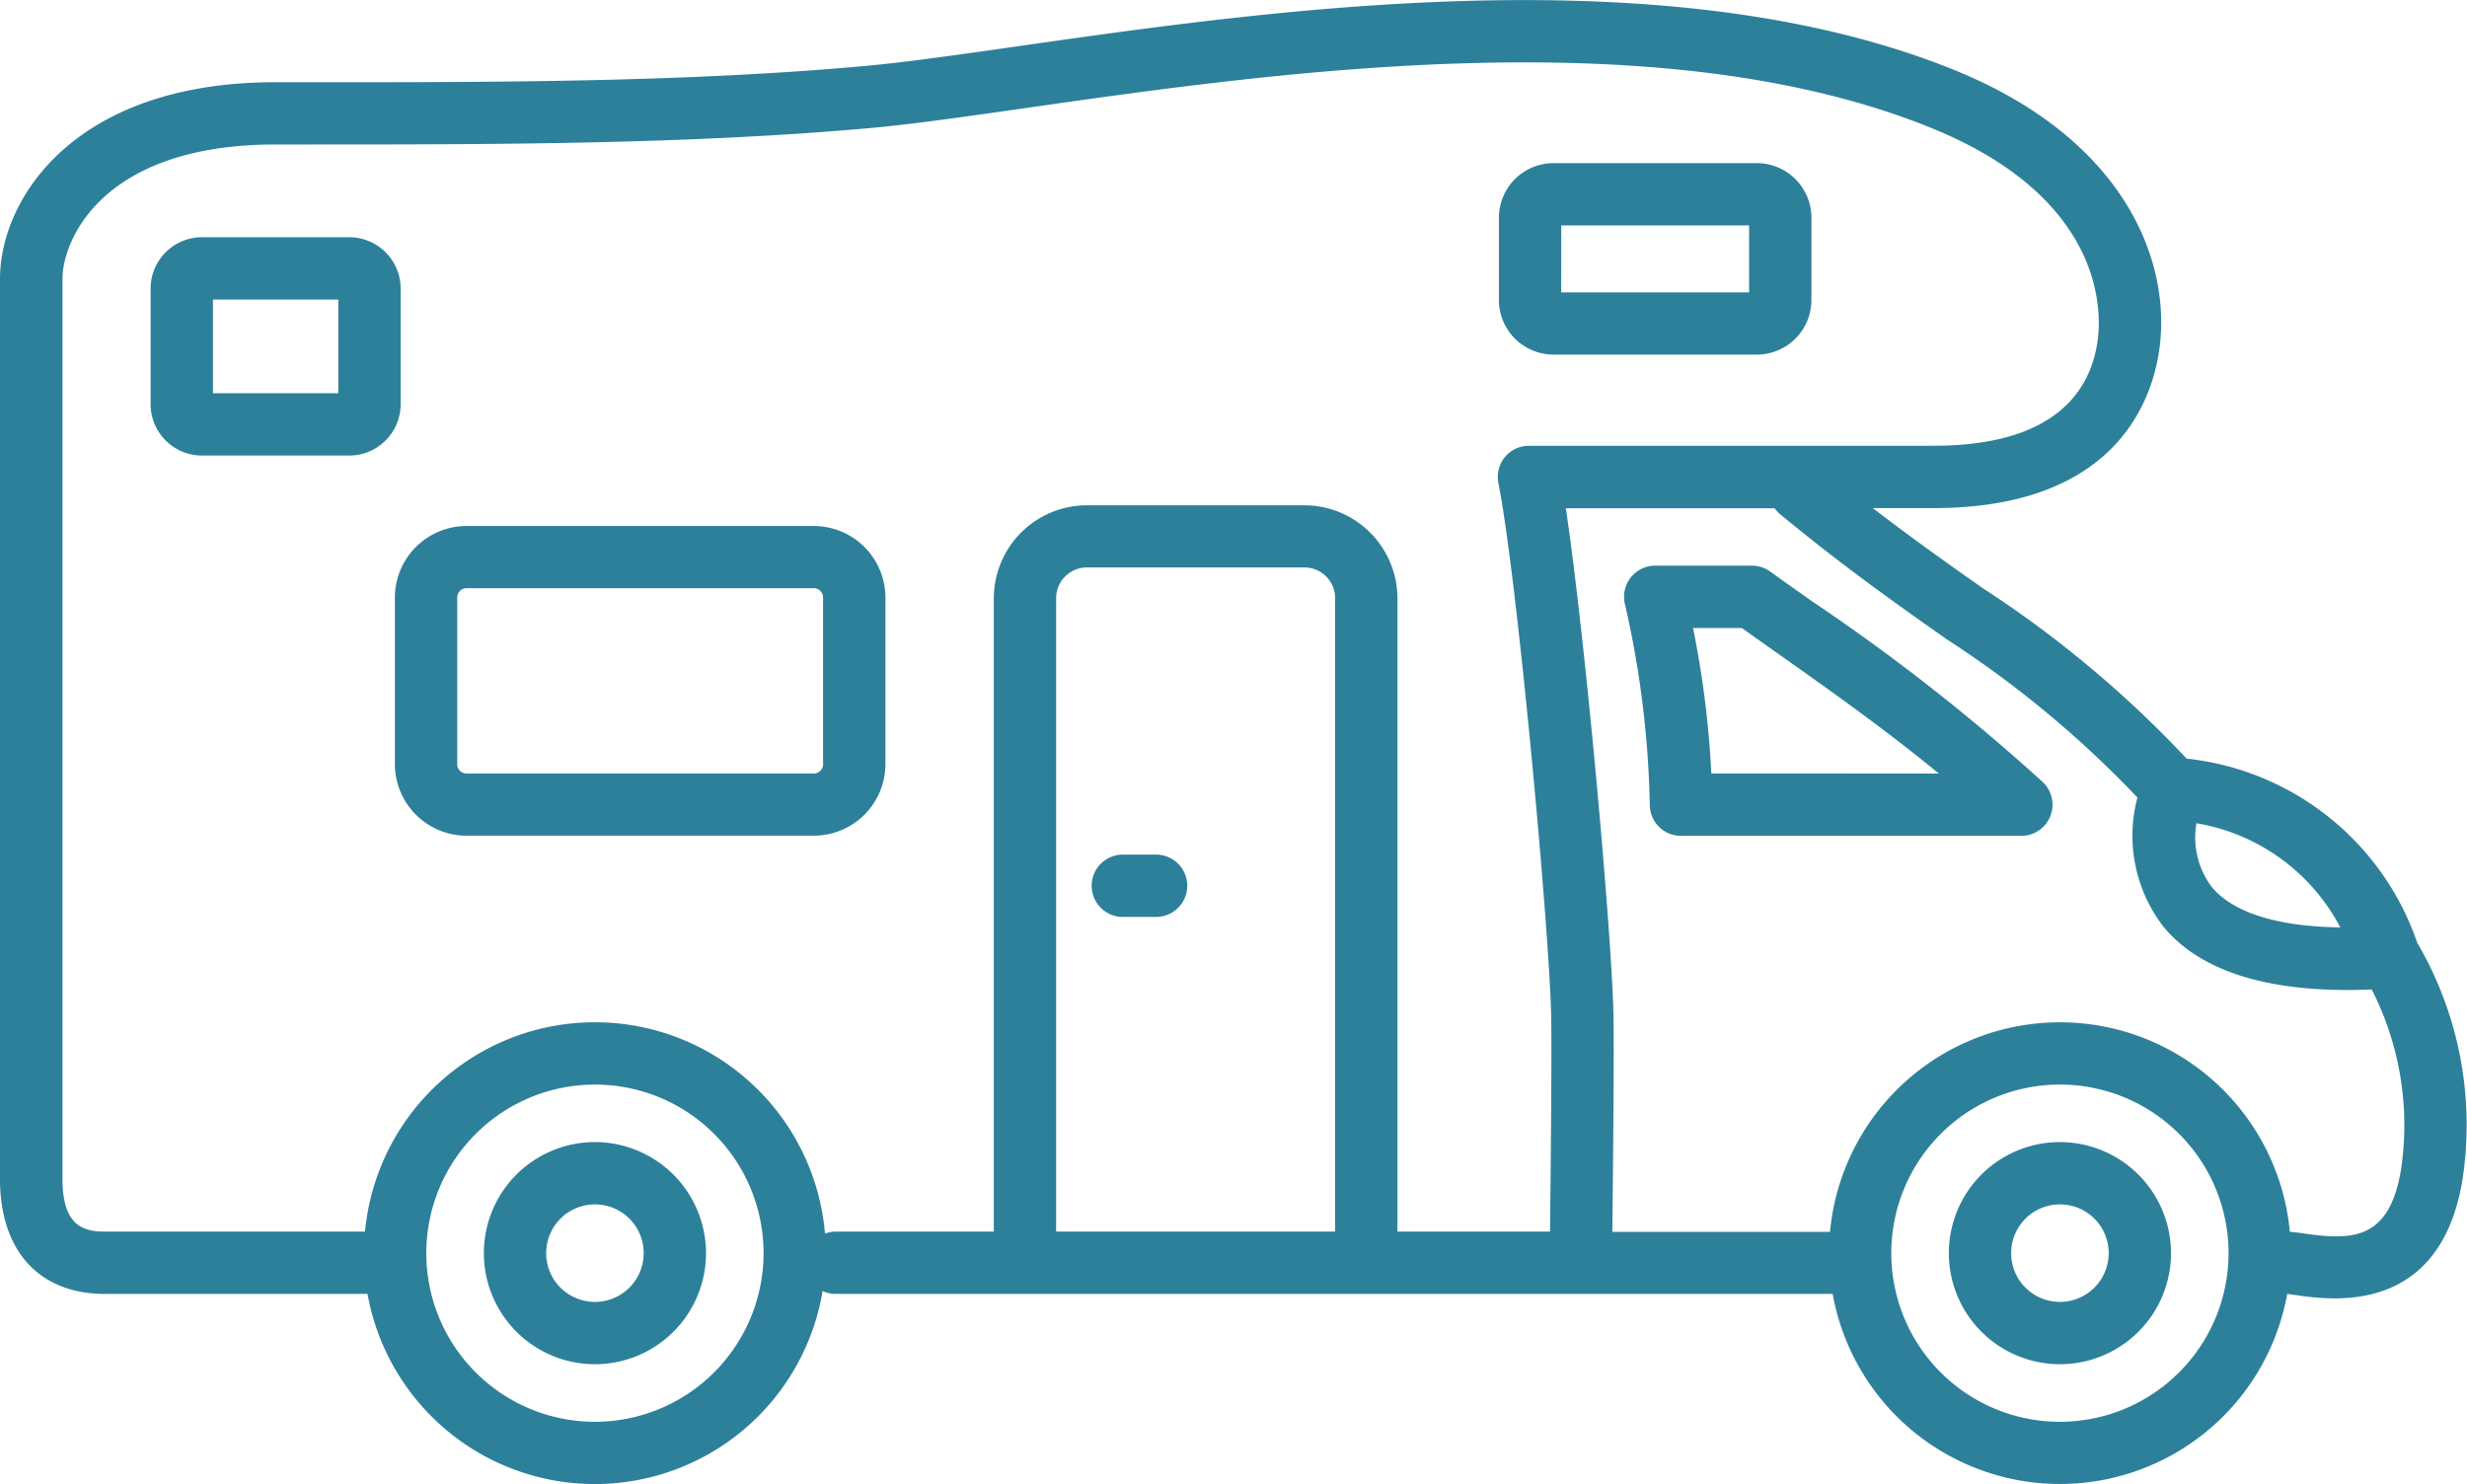
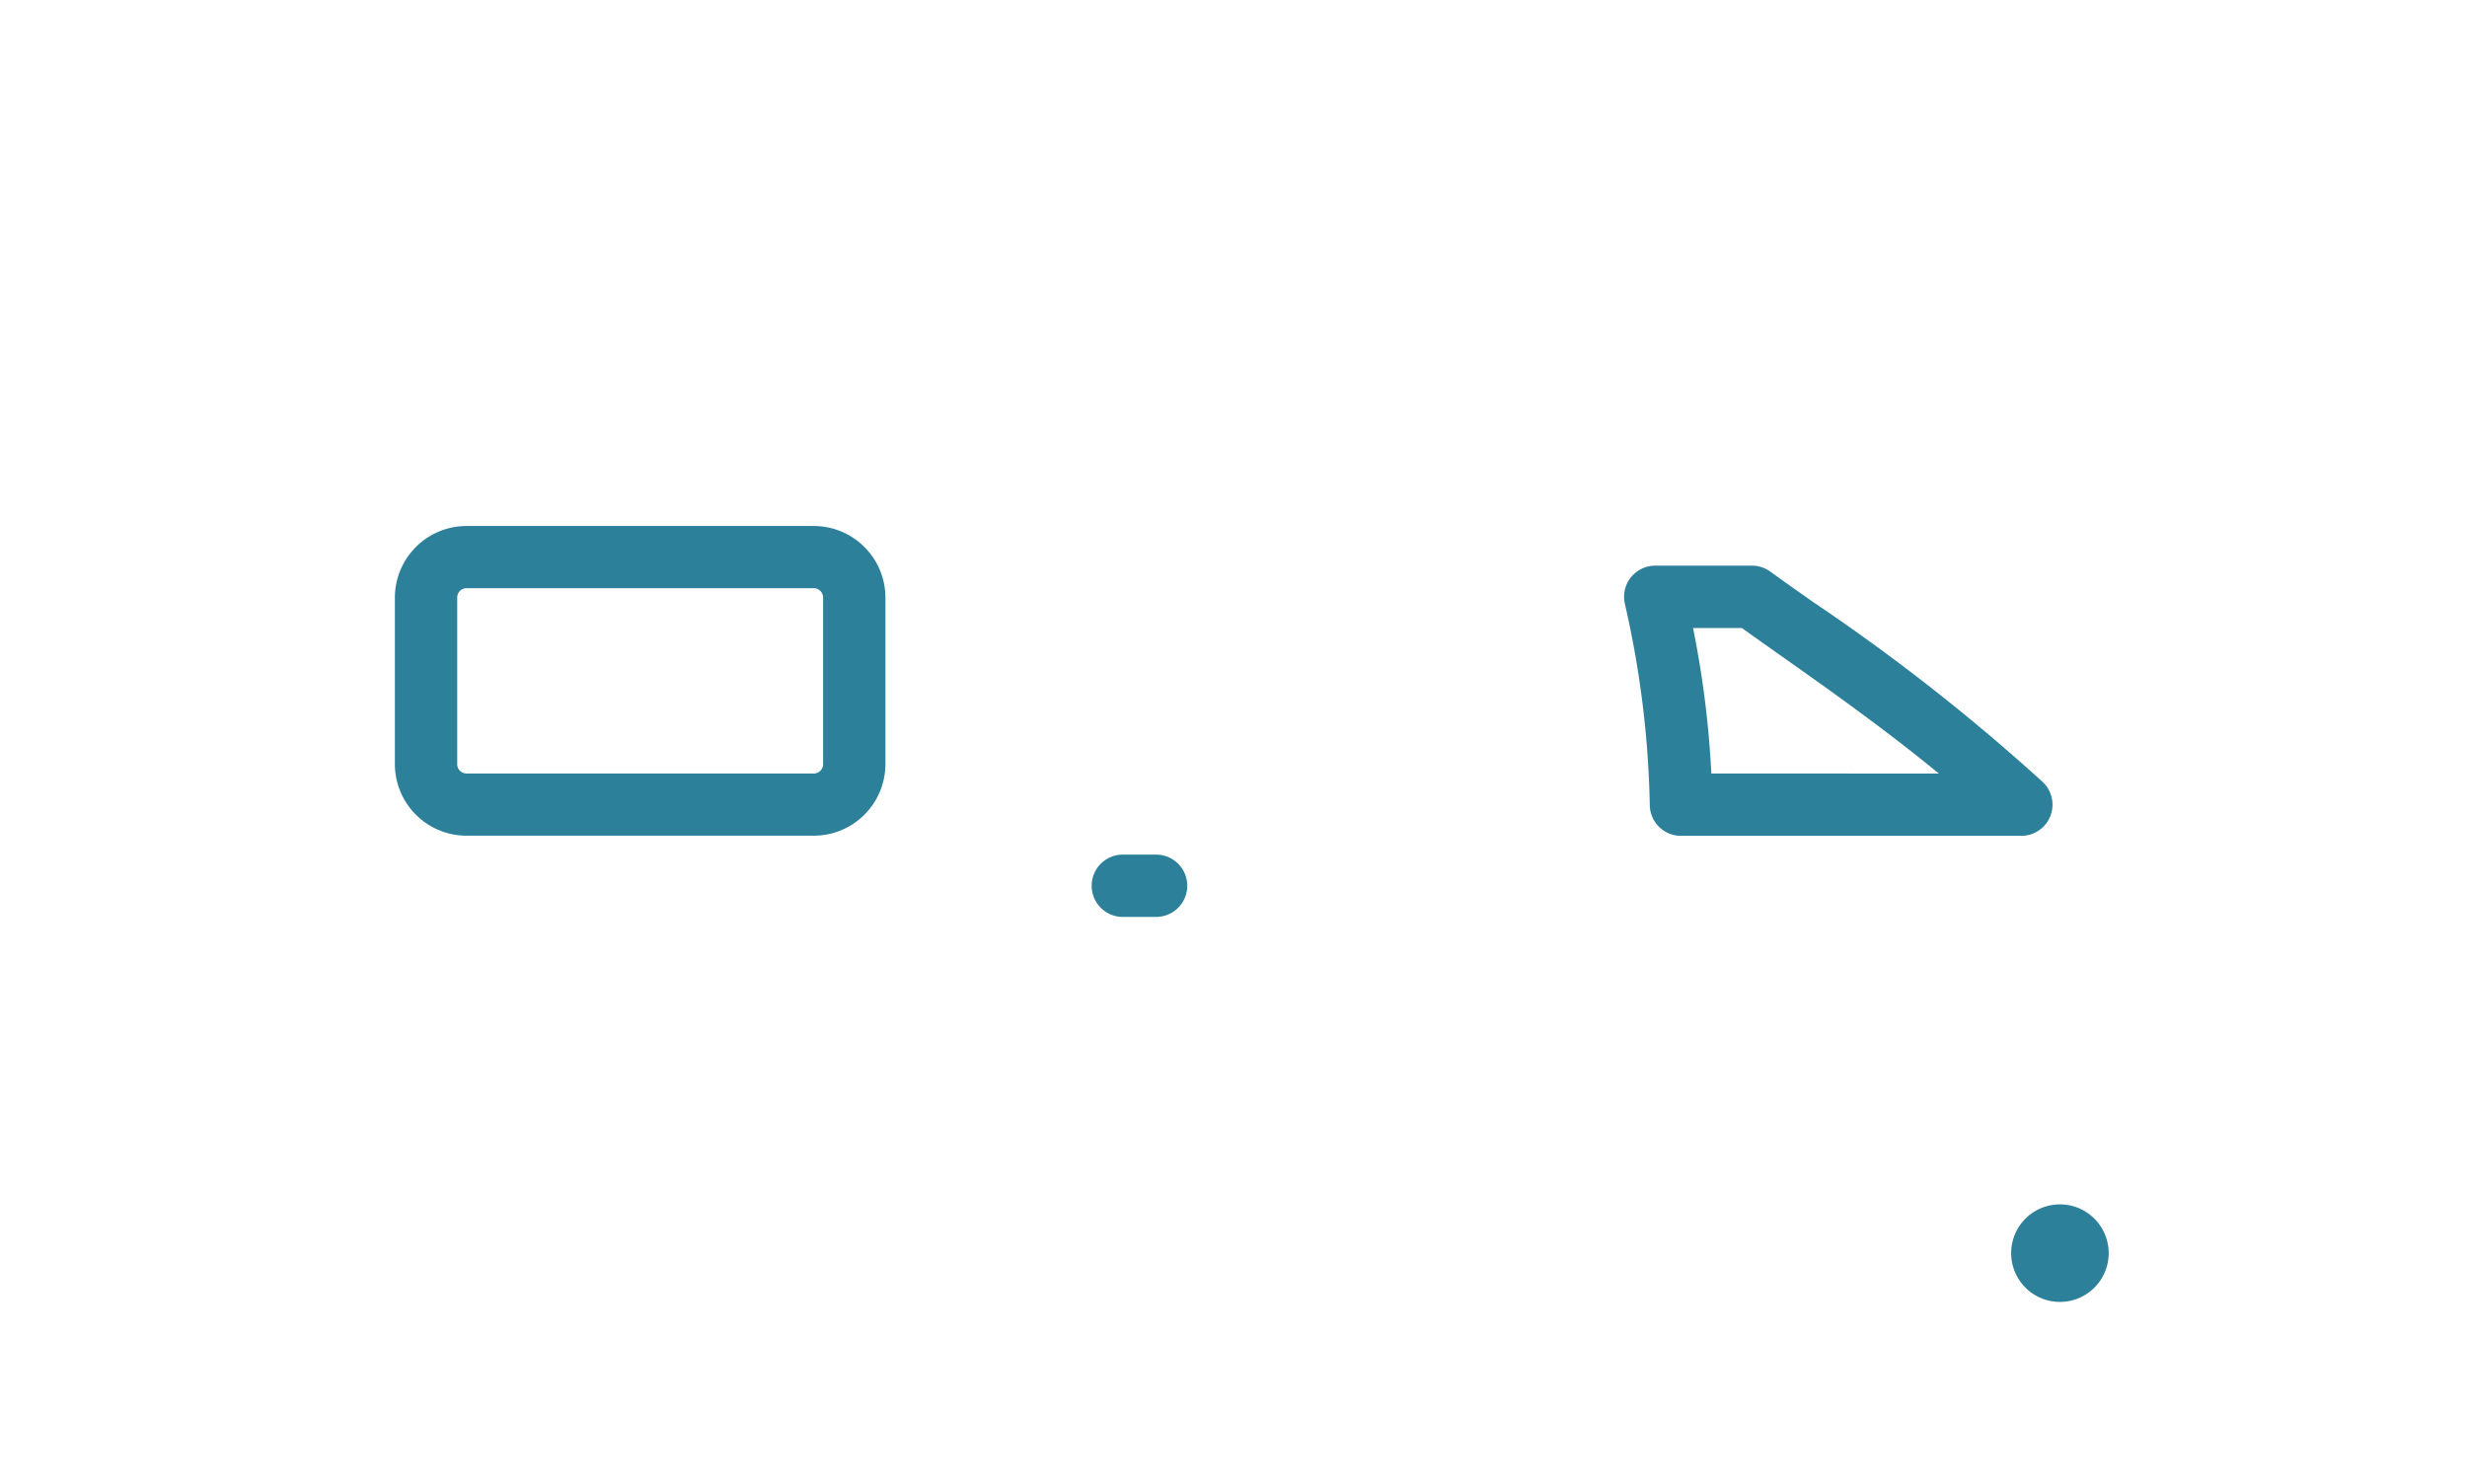
<svg xmlns="http://www.w3.org/2000/svg" id="Group_864" data-name="Group 864" width="69.809" height="42" viewBox="0 0 69.809 42">
  <defs>
    <clipPath id="clip-path">
      <rect id="Rectangle_8047" data-name="Rectangle 8047" width="69.809" height="42" fill="#2d809a" />
    </clipPath>
  </defs>
  <g id="Group_863" data-name="Group 863" clip-path="url(#clip-path)">
-     <path id="Path_2644" data-name="Path 2644" d="M357.231,207.529a3.143,3.143,0,1,0,3.143,3.143,3.147,3.147,0,0,0-3.143-3.143m0,4.523a1.38,1.38,0,1,1,1.38-1.38,1.381,1.381,0,0,1-1.38,1.38" transform="translate(-298.941 -175.208)" fill="#2d809a" />
-     <path id="Path_2645" data-name="Path 2645" d="M91.056,207.529a3.143,3.143,0,1,0,3.143,3.143,3.147,3.147,0,0,0-3.143-3.143m0,4.523a1.38,1.38,0,1,1,1.38-1.38,1.381,1.381,0,0,1-1.38,1.38" transform="translate(-74.221 -175.208)" fill="#2d809a" />
-     <path id="Path_2646" data-name="Path 2646" d="M68.4,26.679a7.769,7.769,0,0,0-6.525-5.21A31.2,31.2,0,0,0,56.1,16.641c-.943-.664-1.975-1.393-3.105-2.262h1.714c5.333,0,6.262-3.254,6.414-4.653.271-2.491-1.113-5.832-5.808-7.739-8.136-3.3-19.208-1.722-26.535-.675-1.68.24-3.131.447-4.255.551-5.1.468-10.73.466-15.7.464H7.795C2.076,2.325,0,5.653,0,7.889V33.364c0,2.037,1.11,3.254,2.968,3.254H10.4a6.534,6.534,0,0,0,12.877-.082.878.878,0,0,0,.369.082H51.859a6.534,6.534,0,0,0,12.862,0c.061.006.166.021.247.033a7.426,7.426,0,0,0,1.094.093c1.315,0,3.14-.483,3.617-3.347A10.208,10.208,0,0,0,68.4,26.679m-2.175-.433c-1.789-.027-3.036-.417-3.642-1.148a2.332,2.332,0,0,1-.429-1.8,5.65,5.65,0,0,1,4.071,2.95M16.835,40.237a4.772,4.772,0,1,1,4.772-4.772,4.777,4.777,0,0,1-4.772,4.772m6.51-5.327a6.534,6.534,0,0,0-13.016-.055H2.968c-.626,0-1.2-.181-1.2-1.49V7.889c0-1.057,1.084-3.8,6.031-3.8H8.822c5.009,0,10.688,0,15.864-.471,1.168-.107,2.639-.318,4.343-.561C36.168,2.037,46.956.5,54.65,3.621c4.765,1.935,4.816,5.017,4.719,5.915-.153,1.4-1.085,3.079-4.661,3.079H43.265a.882.882,0,0,0-.865,1.054c.535,2.686,1.464,12.846,1.495,15.167.017,1.27-.016,4.468-.034,6.019H39.543V16.928A2.636,2.636,0,0,0,36.909,14.3H30.755a2.636,2.636,0,0,0-2.633,2.633V34.854H23.651a.878.878,0,0,0-.305.055m14.433-.055H29.885V16.928a.871.871,0,0,1,.87-.87h6.155a.87.87,0,0,1,.87.87ZM58.29,40.237a4.772,4.772,0,1,1,4.772-4.772,4.777,4.777,0,0,1-4.772,4.772m9.65-7.126c-.33,1.982-1.381,1.991-2.72,1.8-.162-.023-.3-.043-.424-.05a6.534,6.534,0,0,0-13.012,0h-6.16c.018-1.564.051-4.742.034-6.043-.029-2.187-.788-10.694-1.35-14.433h5.91a.876.876,0,0,0,.146.159c1.79,1.483,3.346,2.578,4.719,3.545a29.711,29.711,0,0,1,5.4,4.48,4.218,4.218,0,0,0,.739,3.66c.985,1.188,2.736,1.788,5.217,1.788.219,0,.444-.006.674-.015a8.45,8.45,0,0,1,.826,5.115" transform="translate(0 0)" fill="#2d809a" />
+     <path id="Path_2644" data-name="Path 2644" d="M357.231,207.529m0,4.523a1.38,1.38,0,1,1,1.38-1.38,1.381,1.381,0,0,1-1.38,1.38" transform="translate(-298.941 -175.208)" fill="#2d809a" />
    <path id="Path_2647" data-name="Path 2647" d="M83.6,95.577H73.773A2.029,2.029,0,0,0,71.746,97.6v4.714a2.029,2.029,0,0,0,2.027,2.027H83.6a2.029,2.029,0,0,0,2.027-2.027V97.6A2.029,2.029,0,0,0,83.6,95.577m.263,6.741a.263.263,0,0,1-.263.263H73.773a.263.263,0,0,1-.263-.263V97.6a.264.264,0,0,1,.263-.263H83.6a.264.264,0,0,1,.263.263Z" transform="translate(-60.572 -80.691)" fill="#2d809a" />
-     <path id="Path_2648" data-name="Path 2648" d="M34.442,44.559a1.454,1.454,0,0,0-1.453-1.452H28.82a1.454,1.454,0,0,0-1.453,1.452v3.273a1.454,1.454,0,0,0,1.453,1.453h4.169a1.454,1.454,0,0,0,1.453-1.453Zm-1.764,2.962H29.131V44.871h3.547Z" transform="translate(-23.105 -36.393)" fill="#2d809a" />
-     <path id="Path_2649" data-name="Path 2649" d="M273.883,35.061h5.755a1.546,1.546,0,0,0,1.544-1.544v-2.33a1.546,1.546,0,0,0-1.544-1.544h-5.755a1.546,1.546,0,0,0-1.544,1.544v2.33a1.546,1.546,0,0,0,1.544,1.544m.22-3.655h5.316V33.3H274.1Z" transform="translate(-229.924 -25.026)" fill="#2d809a" />
    <path id="Path_2650" data-name="Path 2650" d="M200.172,155.287h-.941a.882.882,0,1,0,0,1.764h.941a.882.882,0,1,0,0-1.764" transform="translate(-167.458 -131.102)" fill="#2d809a" />
    <path id="Path_2651" data-name="Path 2651" d="M300.437,103.827c-.437-.309-.852-.6-1.234-.877a.882.882,0,0,0-.515-.166h-2.738a.882.882,0,0,0-.864,1.057,27.683,27.683,0,0,1,.71,5.707.882.882,0,0,0,.882.882h9.632a.882.882,0,0,0,.611-1.518,56.652,56.652,0,0,0-6.483-5.085m-2.9,4.839a27.726,27.726,0,0,0-.518-4.118H298.4c.32.229.661.469,1.015.72,1.4.988,3.043,2.149,4.561,3.4Z" transform="translate(-249.112 -86.776)" fill="#2d809a" />
  </g>
</svg>